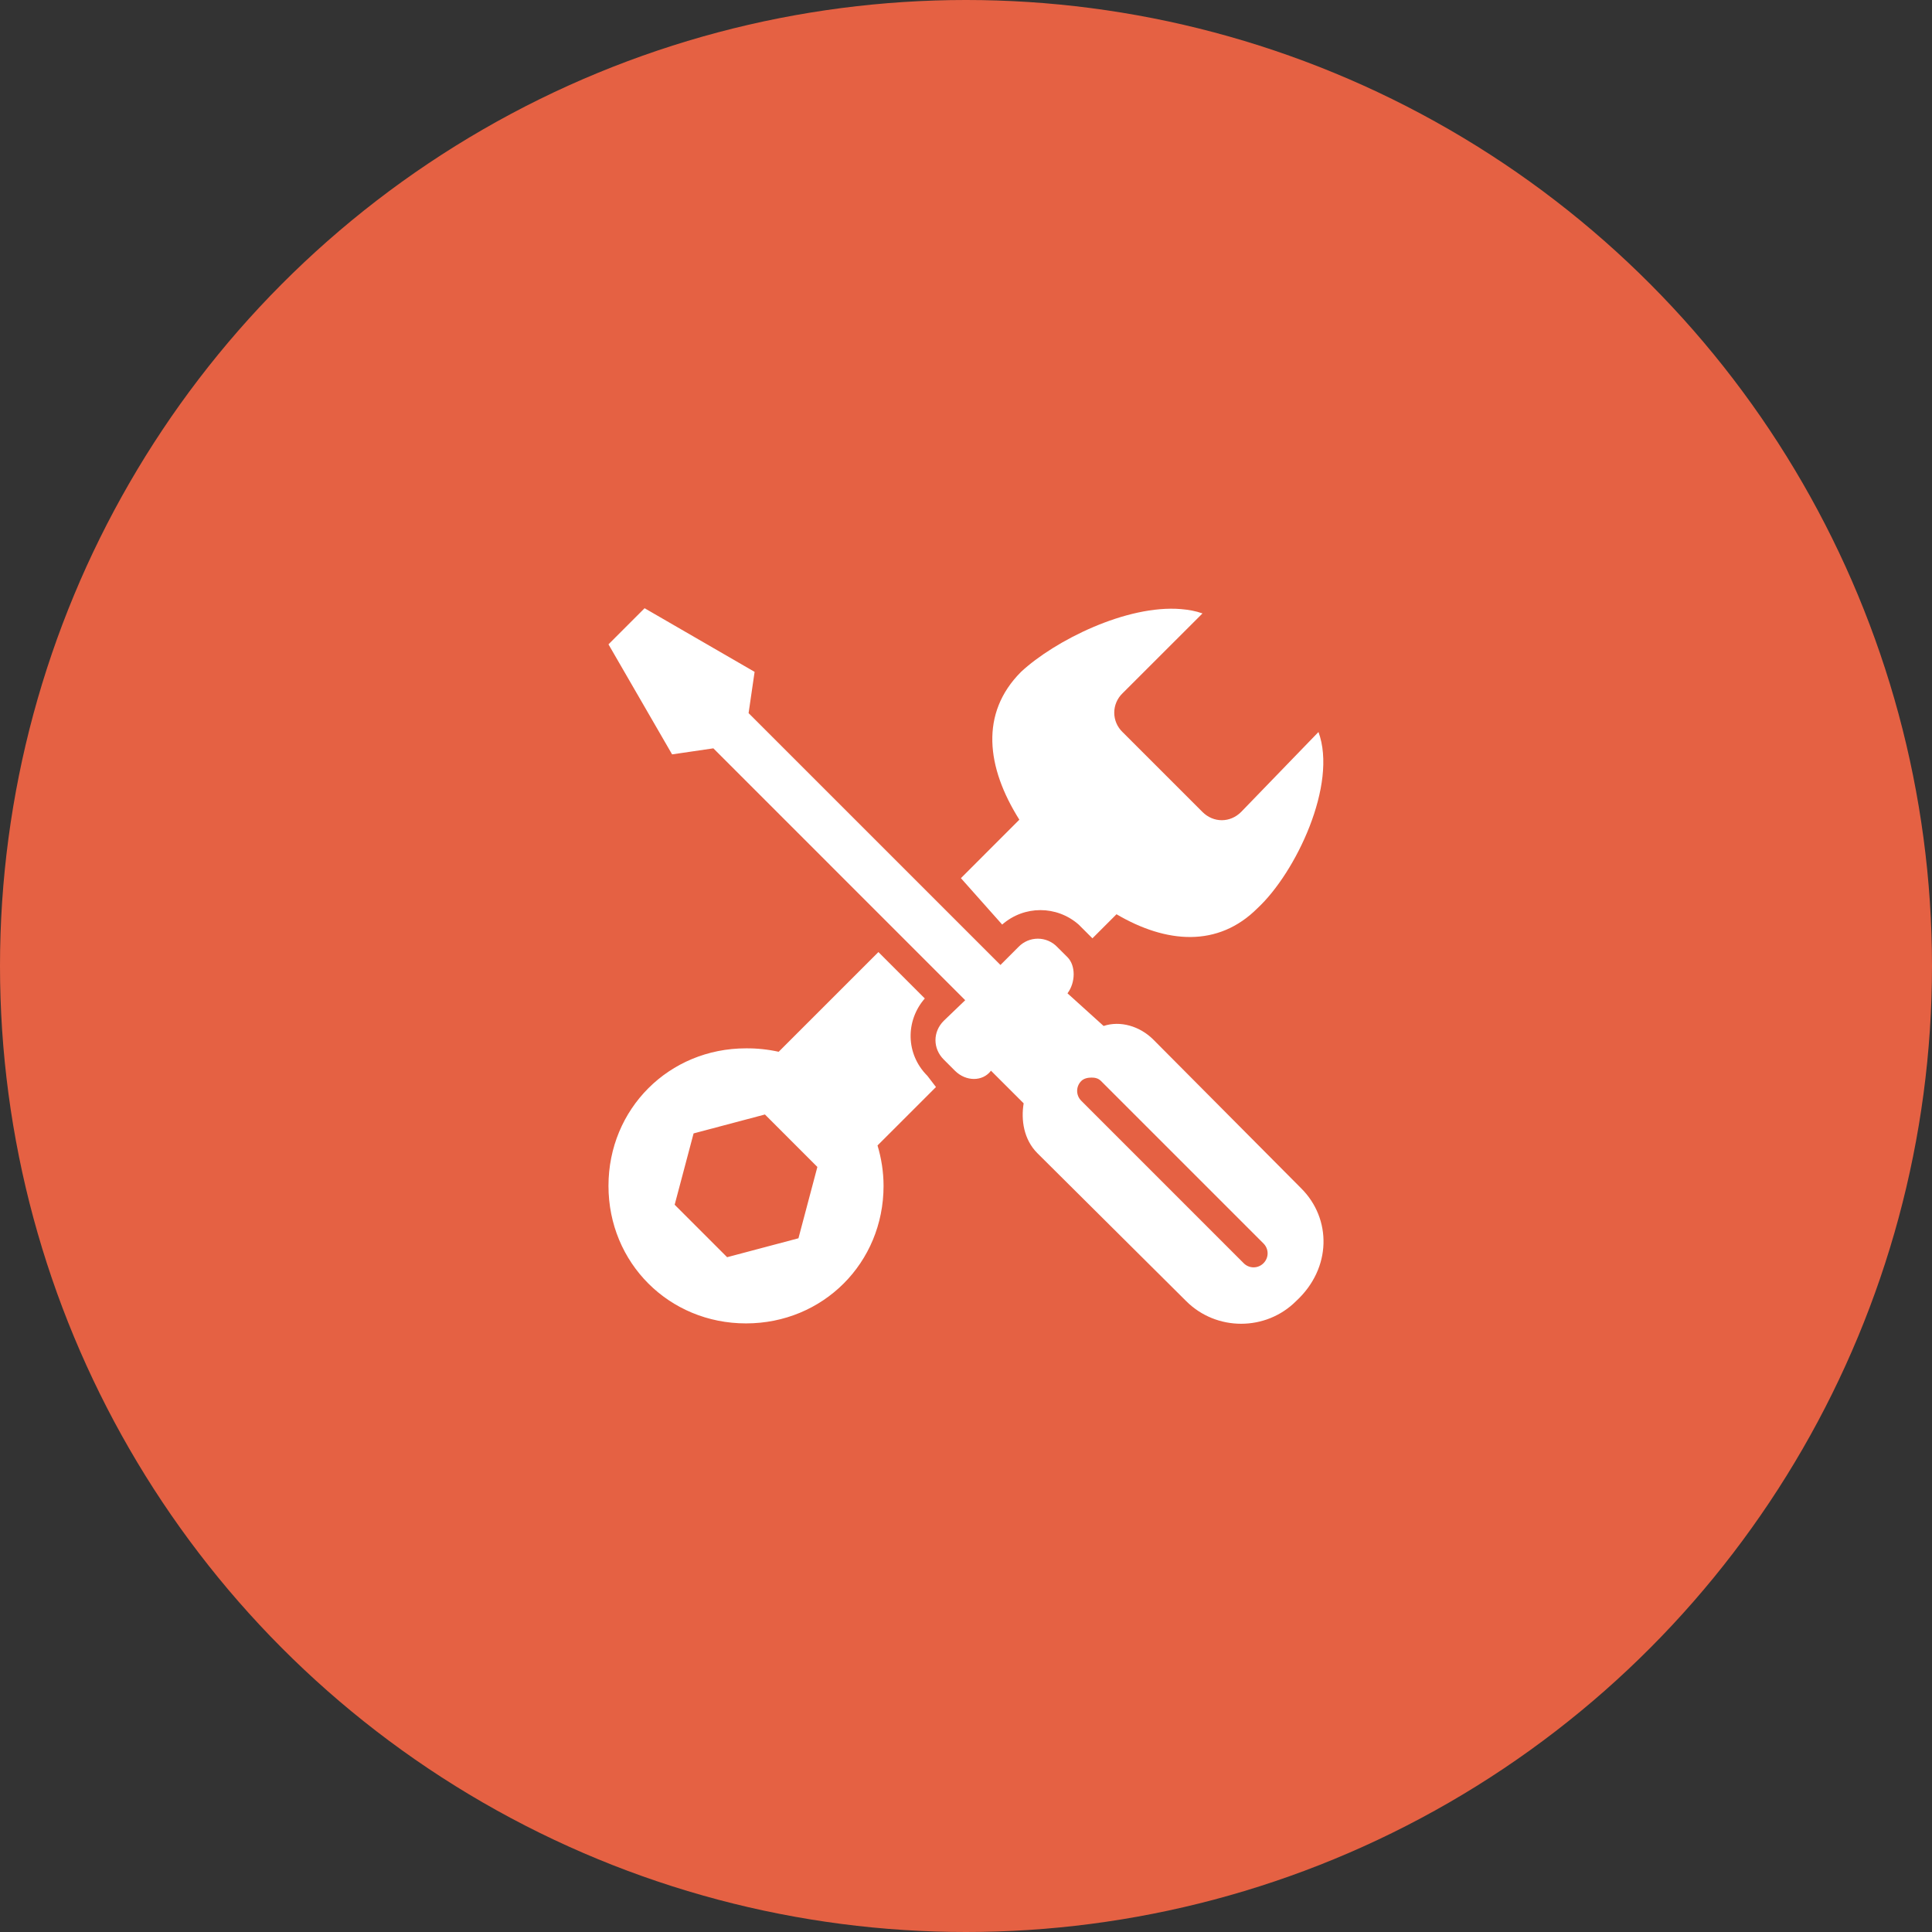
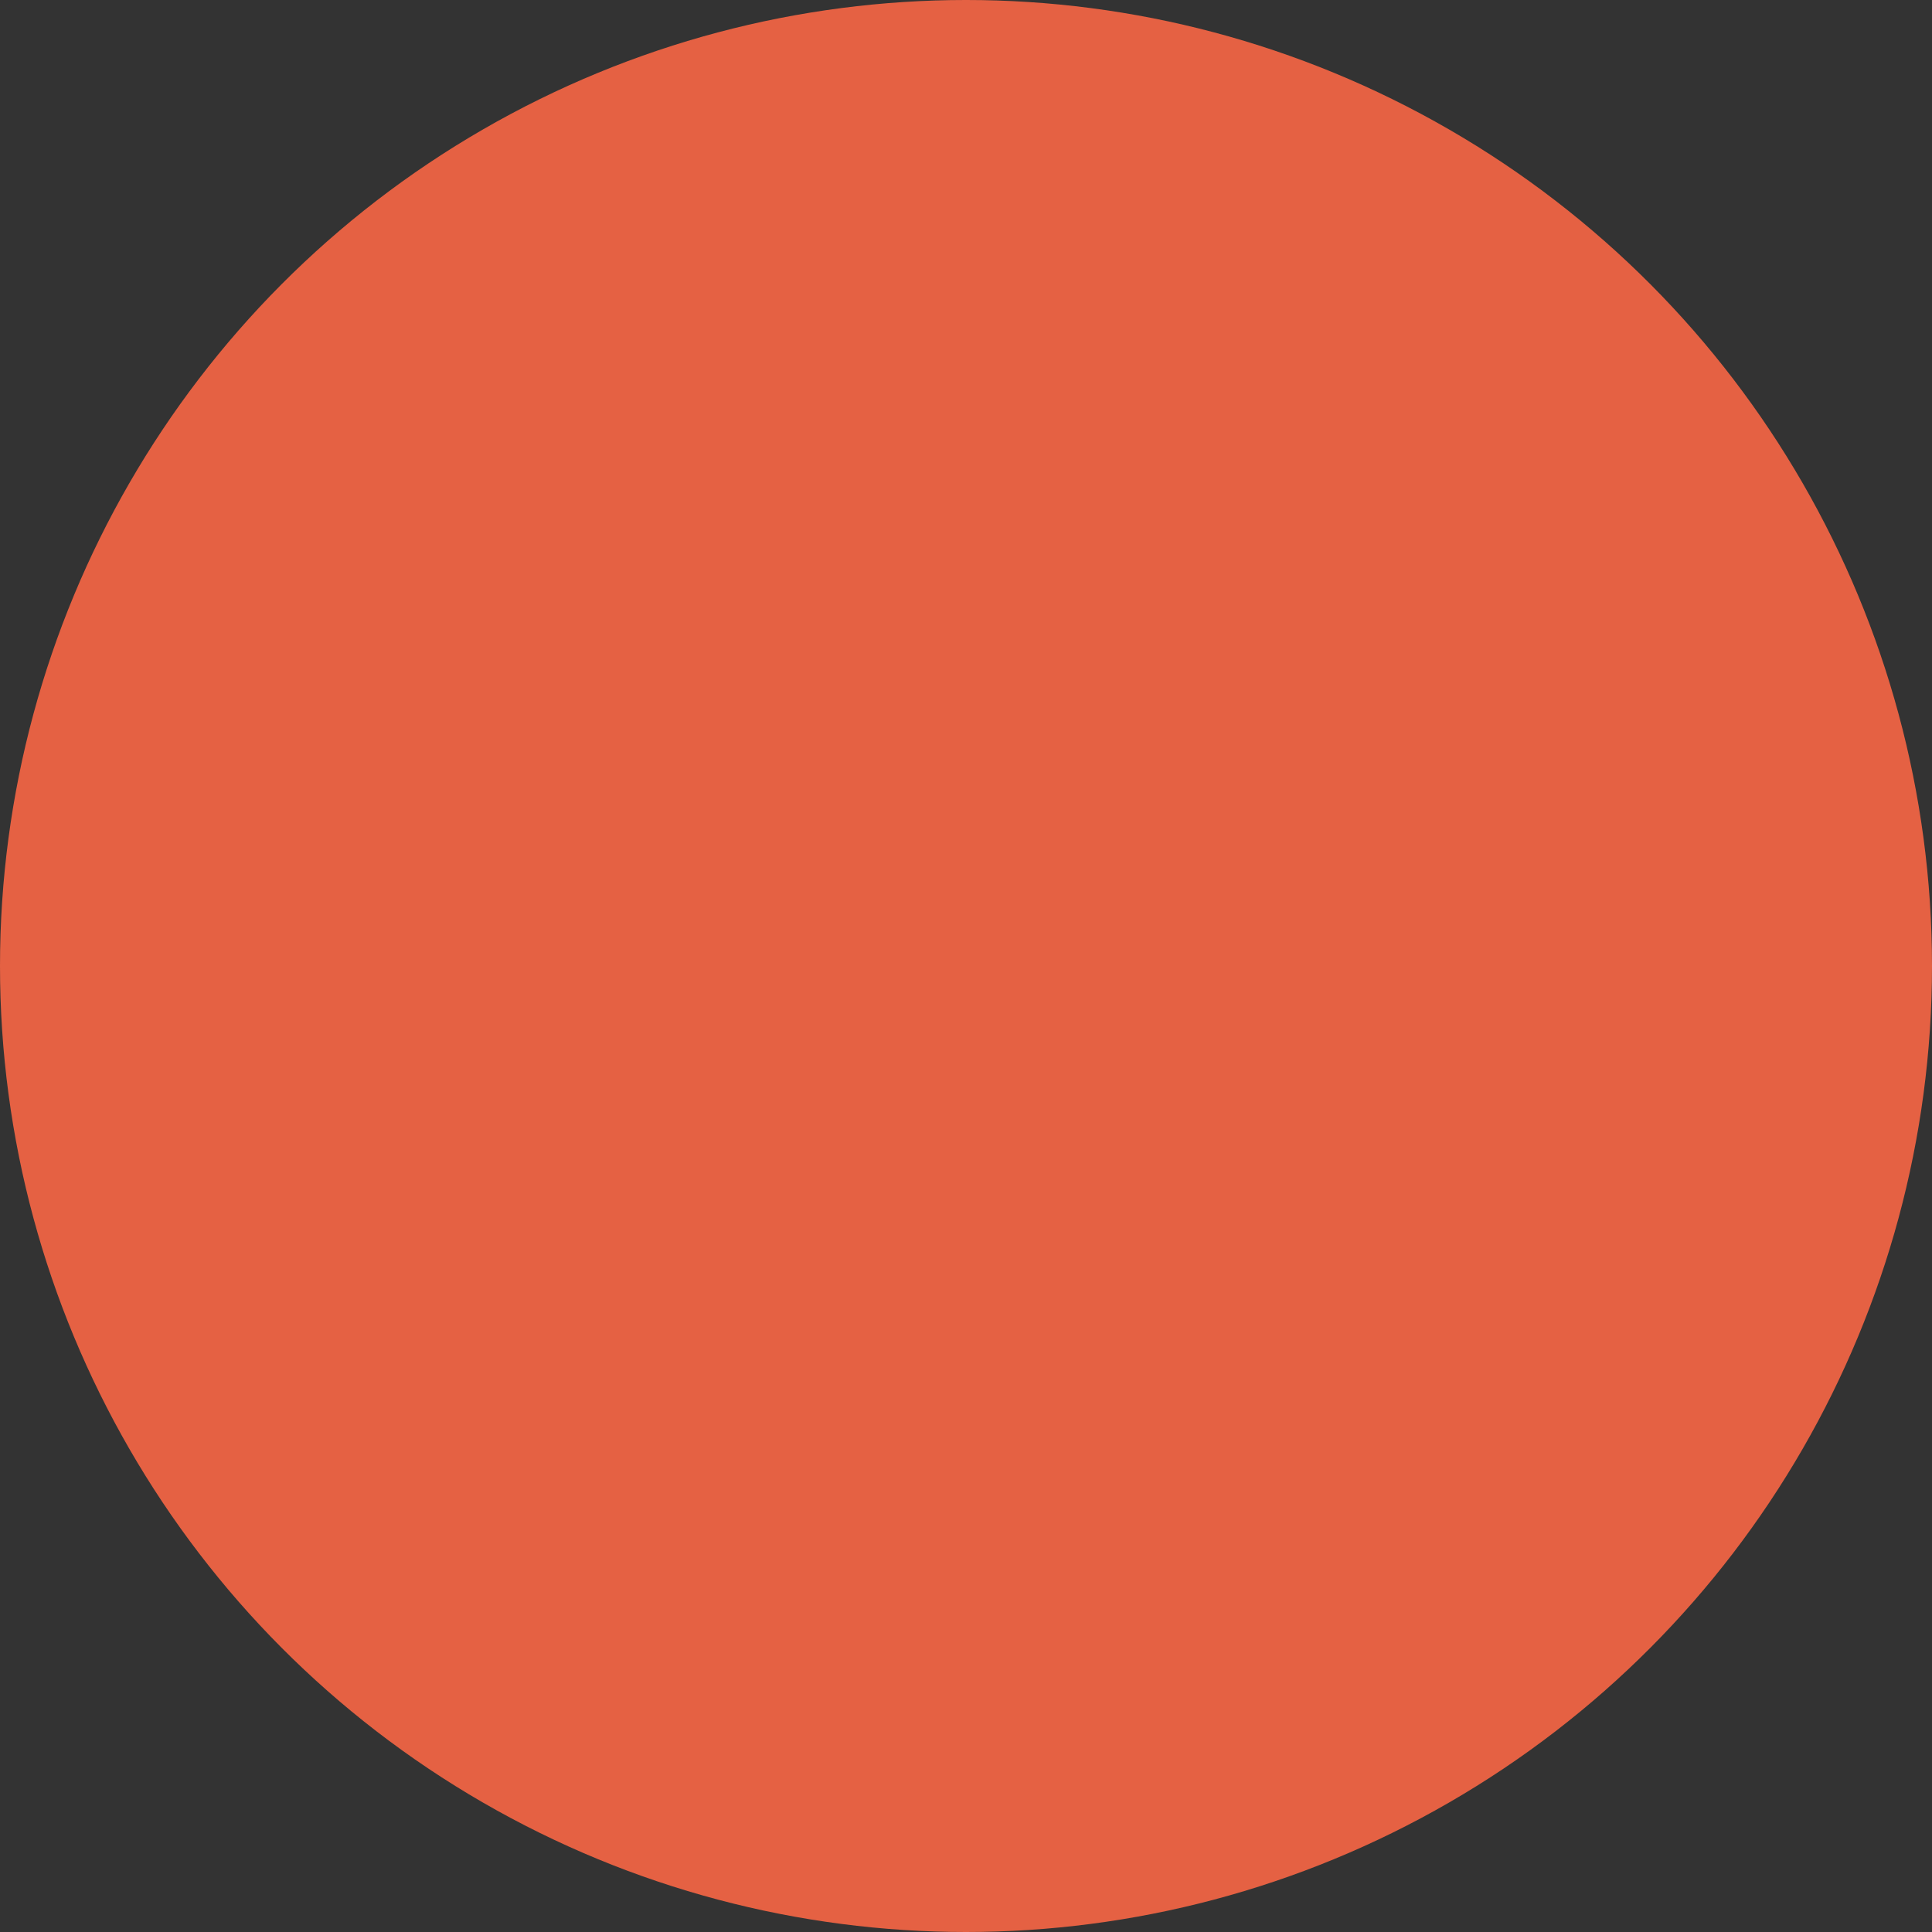
<svg xmlns="http://www.w3.org/2000/svg" width="98" height="98" viewBox="0 0 98 98" fill="none">
  <rect x="0" y="0" width="98" height="98" fill="#333333" stroke="none" />
  <circle cx="49" cy="49" r="49" fill="#E56143" />
-   <path d="M32.697 30.852L30.865 32.684L34.092 38.266L36.185 37.959L48.96 50.735L47.87 51.782C47.312 52.34 47.312 53.185 47.87 53.743L48.437 54.311C48.995 54.869 49.849 54.869 50.267 54.311L51.925 55.967C51.785 56.804 51.925 57.799 52.623 58.497L60.166 65.996C61.7 67.531 64.212 67.531 65.746 65.996C67.56 64.322 67.544 61.819 66.009 60.284L58.509 52.74C57.812 52.042 56.817 51.763 55.98 52.042L54.148 50.386C54.566 49.828 54.566 48.974 54.148 48.554L53.624 48.032C53.498 47.9 53.345 47.795 53.177 47.723C53.008 47.651 52.827 47.614 52.644 47.614C52.46 47.614 52.279 47.651 52.11 47.723C51.942 47.795 51.79 47.9 51.663 48.032L50.748 48.948L37.972 36.173L38.277 34.08L32.697 30.852ZM59.905 30.896C57.152 30.667 53.502 32.492 51.794 34.078C49.693 36.18 50.036 38.927 51.706 41.579L48.742 44.544L50.835 46.898C51.952 45.921 53.598 45.921 54.714 46.898L55.282 47.465L55.413 47.596L56.634 46.375C59.157 47.858 61.783 48.072 63.785 46.069C65.738 44.255 67.856 39.782 66.879 37.131L62.956 41.186C62.398 41.744 61.552 41.744 60.994 41.186L56.938 37.131C56.806 37.004 56.701 36.852 56.629 36.684C56.557 36.515 56.52 36.334 56.52 36.15C56.52 35.967 56.557 35.786 56.629 35.617C56.701 35.449 56.806 35.296 56.938 35.169L60.996 31.115C60.647 30.992 60.298 30.929 59.905 30.896ZM44.557 48.293L39.498 53.351C38.954 53.231 38.398 53.172 37.841 53.177C33.935 53.177 30.865 56.246 30.865 60.153C30.865 64.06 33.935 67.129 37.841 67.129C41.748 67.129 44.818 64.06 44.818 60.153C44.818 59.437 44.705 58.749 44.512 58.103L47.477 55.139L47.042 54.572C45.925 53.456 45.934 51.765 46.91 50.647L44.557 48.293ZM55.37 54.66C55.544 54.66 55.709 54.693 55.849 54.834L64.09 63.075C64.369 63.354 64.369 63.797 64.09 64.076C63.811 64.356 63.365 64.356 63.086 64.076L54.847 55.836C54.568 55.557 54.568 55.113 54.847 54.834C54.986 54.695 55.196 54.66 55.37 54.66ZM38.801 56.532L41.461 59.193L40.501 62.811L36.883 63.771L34.222 61.11L35.182 57.492L38.801 56.532Z" fill="white" />
</svg>